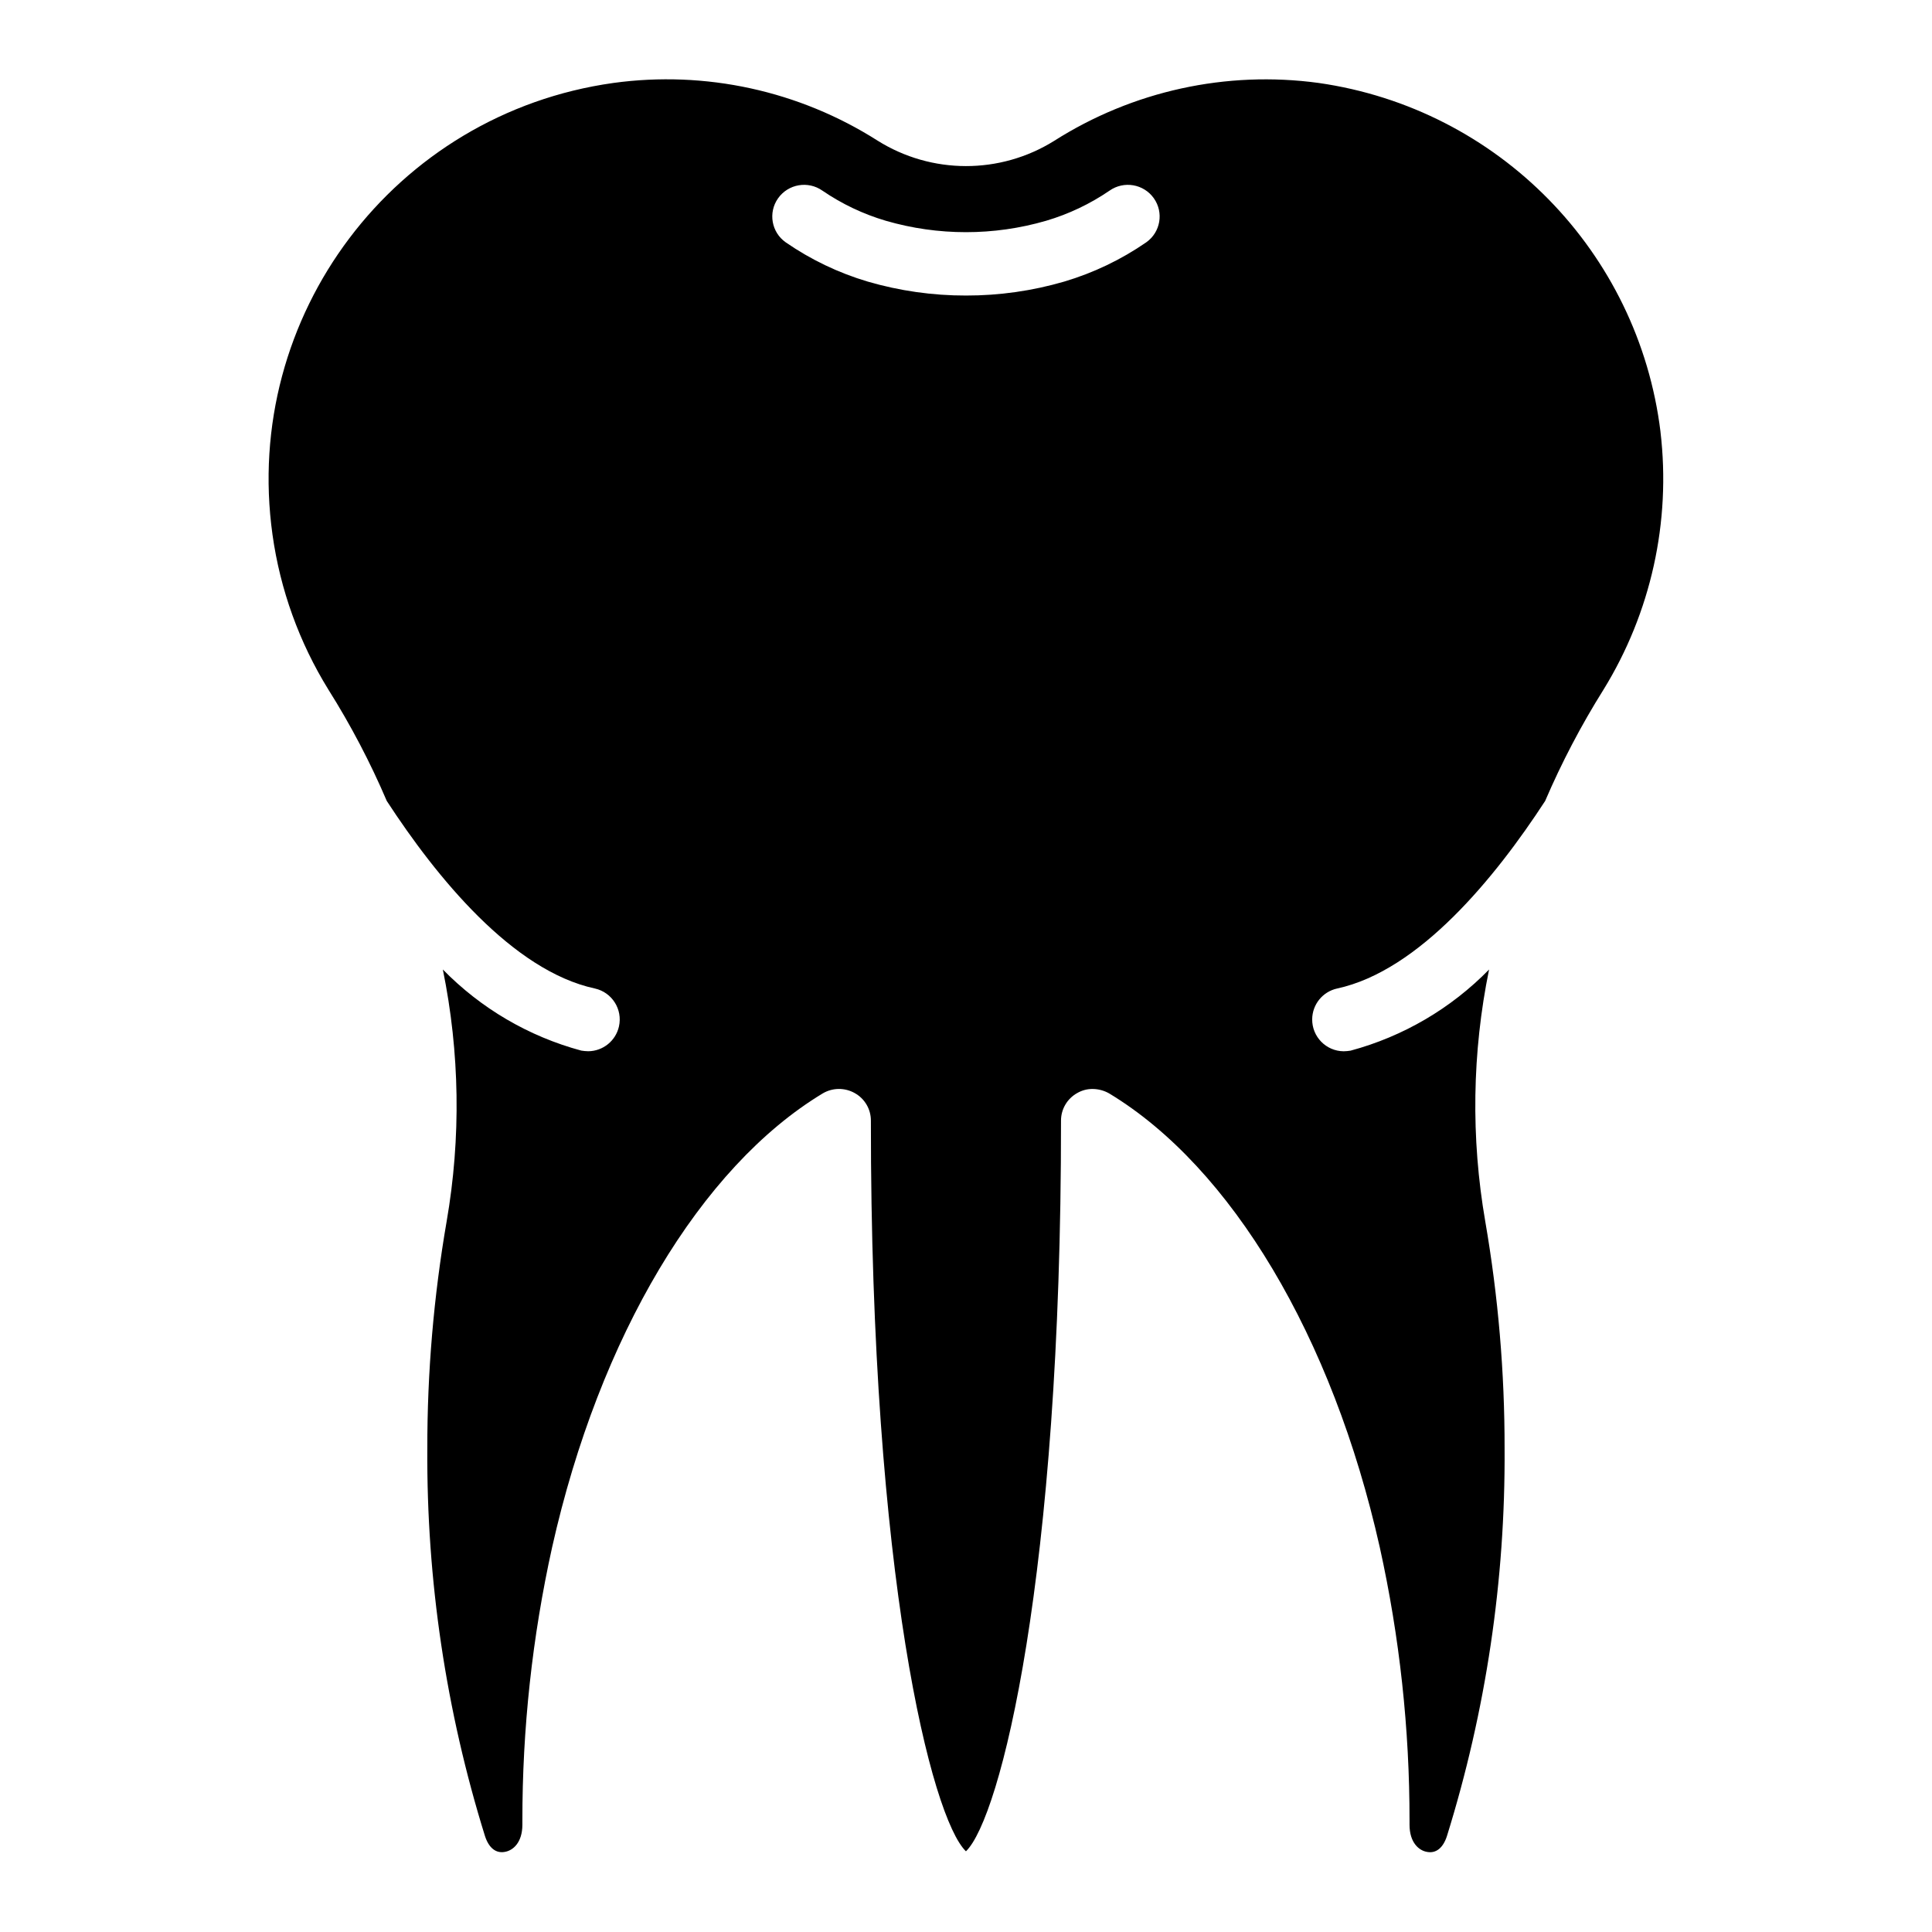
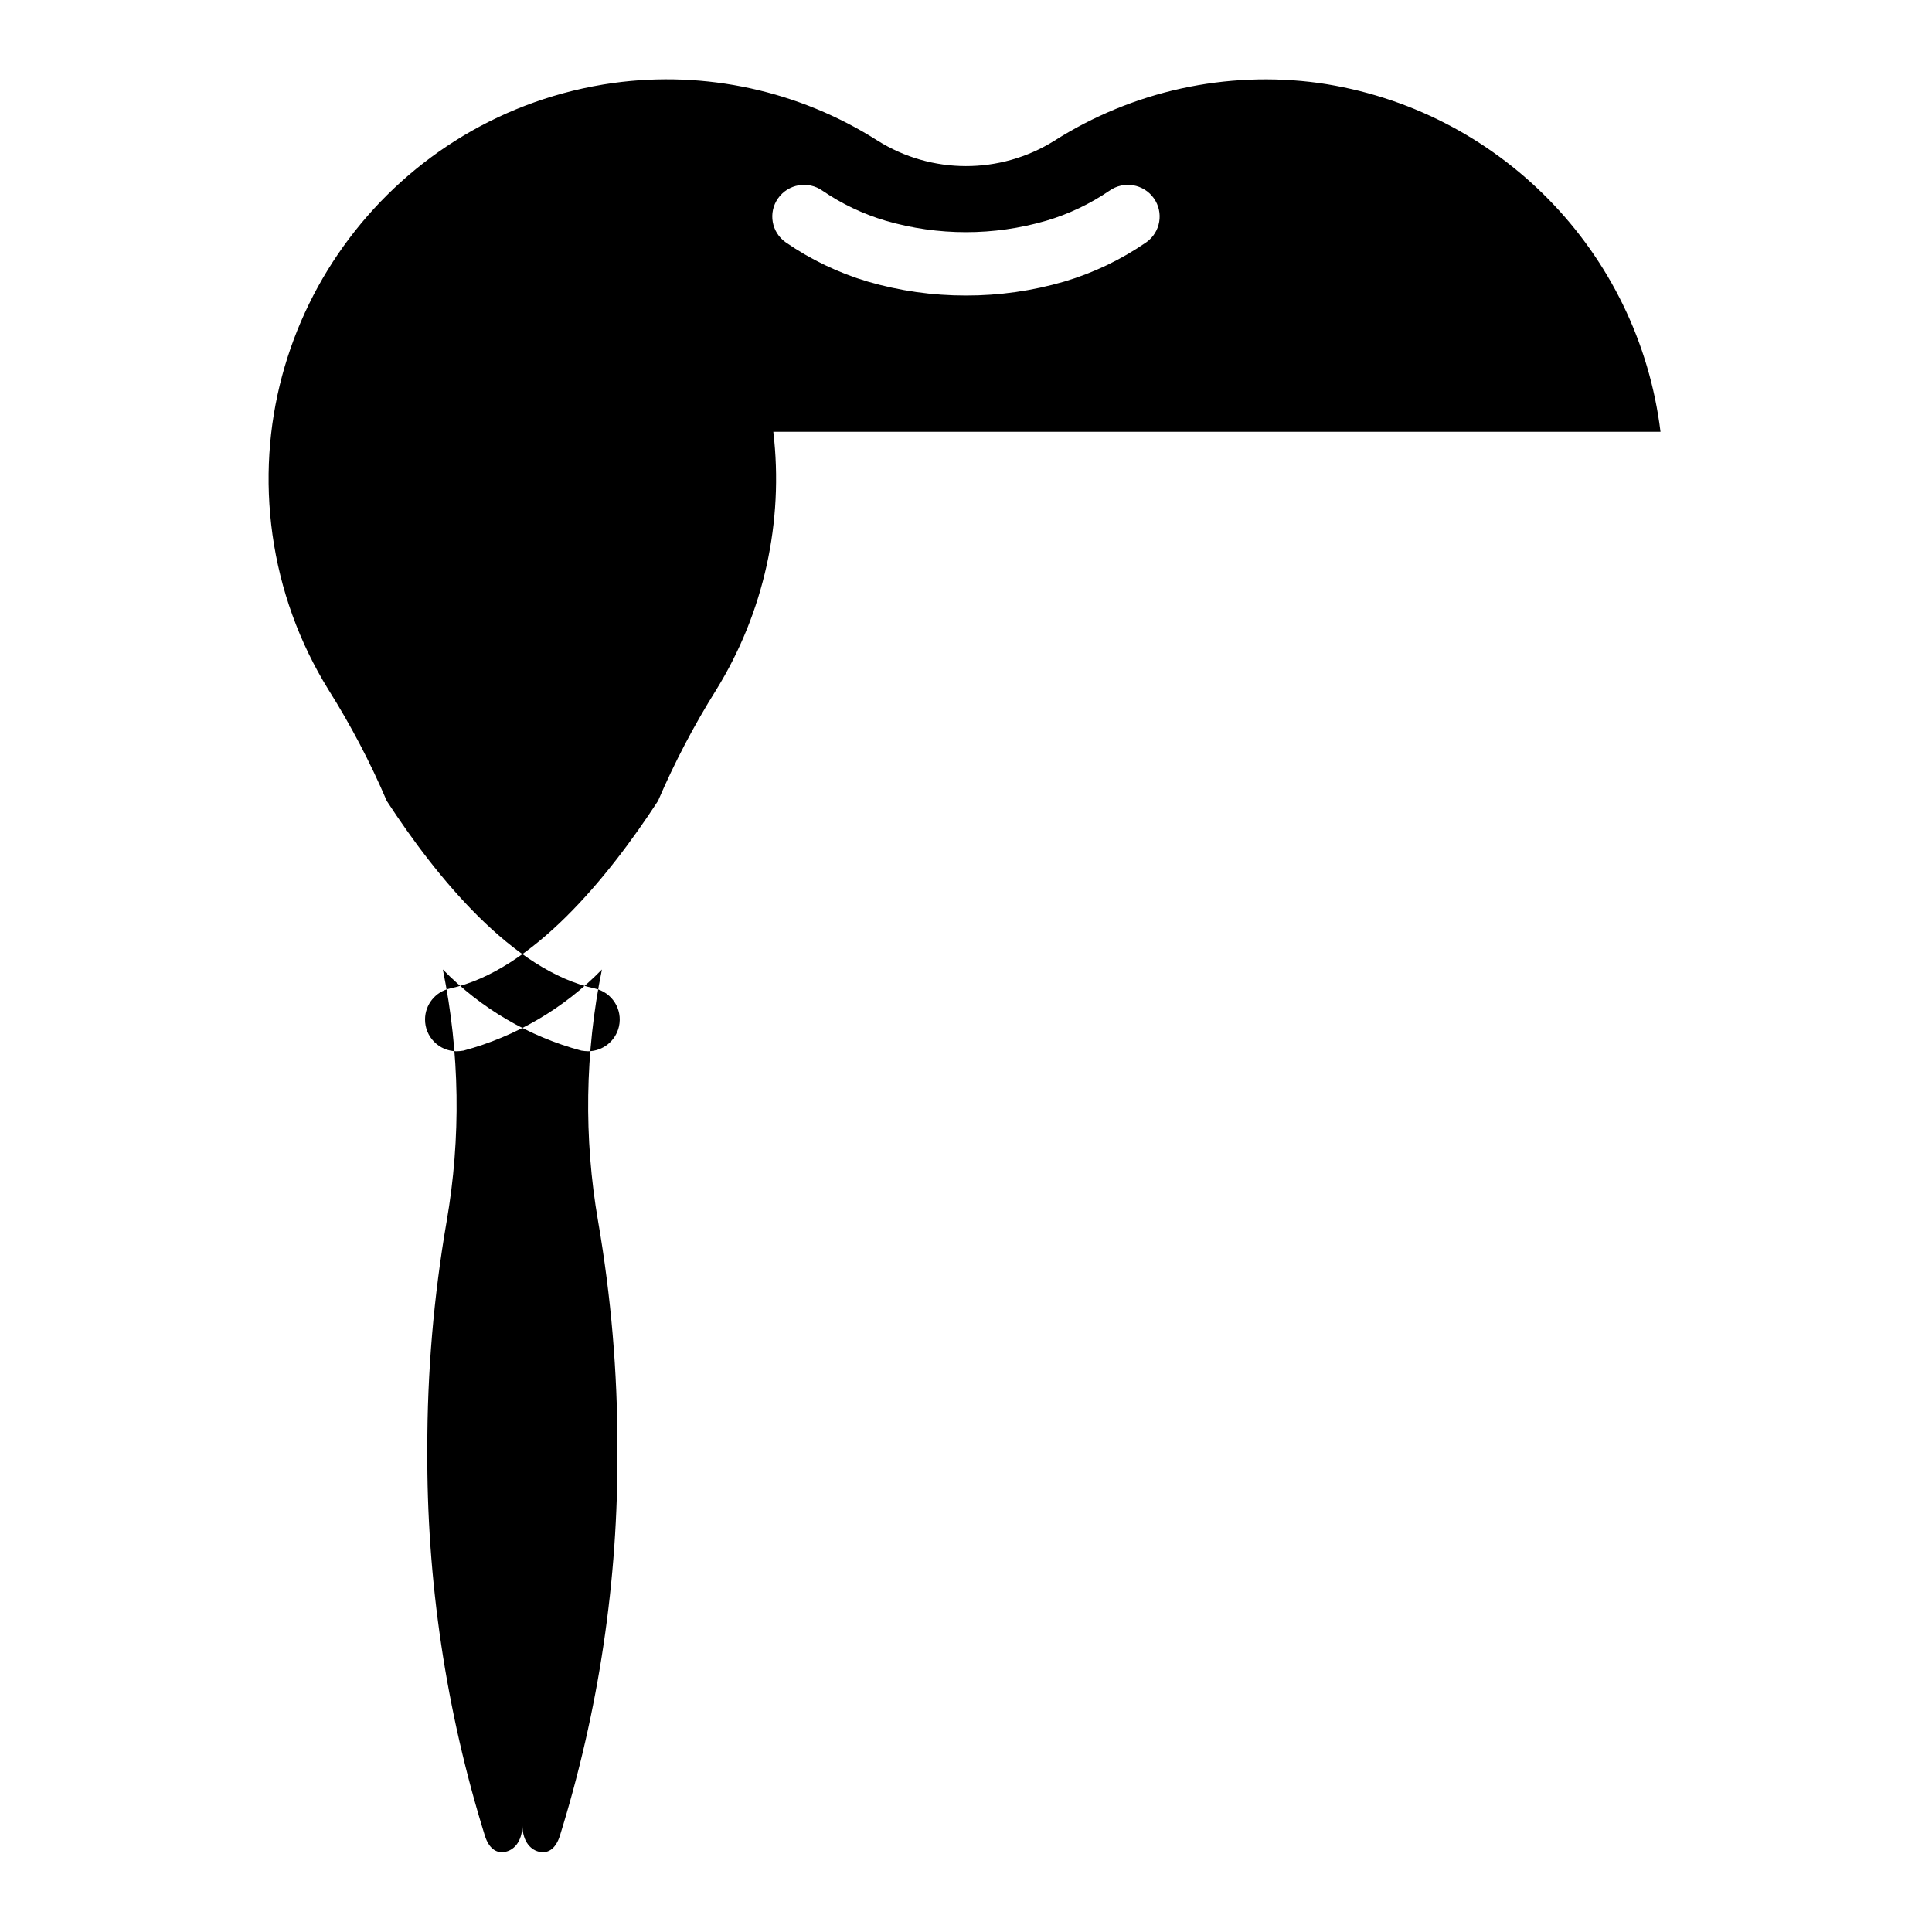
<svg xmlns="http://www.w3.org/2000/svg" fill="#000000" width="800px" height="800px" version="1.1" viewBox="144 144 512 512">
-   <path d="m584.05 258.43c-5.848-47.746-42.984-85.637-90.602-92.449-24.453-3.324-49.293 2.117-70.113 15.367-14.324 8.918-32.477 8.883-46.77-0.082-20.797-13.223-45.613-18.637-70.031-15.281-58.004 8.125-98.438 61.73-90.316 119.73 2.039 14.57 7.09 28.555 14.828 41.066 5.918 9.402 11.086 19.258 15.449 29.473 13.184 20.238 33.336 45.008 55.168 49.711 4.535 1.02 7.387 5.519 6.367 10.055-0.855 3.812-4.223 6.531-8.129 6.57-0.617-0.012-1.238-0.066-1.848-0.168-13.934-3.75-26.605-11.176-36.695-21.496 4.496 21.992 4.84 44.637 1.008 66.754-3.434 19.883-5.148 40.027-5.121 60.207-0.219 34.812 4.934 69.453 15.281 102.69 1.008 3.106 2.856 4.617 5.207 4.199 2.184-0.336 4.703-2.434 4.703-7.223v-1.008 0.004c-0.027-24.398 2.621-48.727 7.891-72.547 12.512-55.754 39.297-100.68 71.707-120.24 2.609-1.539 5.84-1.57 8.48-0.082 2.652 1.473 4.293 4.273 4.281 7.305-0.082 121 16.121 184.9 25.191 193.63 9.07-8.734 25.273-72.633 25.191-193.63-0.008-3.031 1.633-5.832 4.281-7.305 1.246-0.73 2.668-1.109 4.113-1.09 1.531 0.012 3.035 0.418 4.367 1.176 32.41 19.566 59.199 64.488 71.707 120.24 5.273 23.82 7.918 48.148 7.894 72.547v1.008c0 4.785 2.519 6.887 4.703 7.223 2.352 0.418 4.199-1.09 5.207-4.199 10.348-33.242 15.504-67.879 15.281-102.69 0.027-20.18-1.688-40.32-5.121-60.207-3.832-22.121-3.488-44.762 1.008-66.754-10.086 10.32-22.758 17.742-36.695 21.496-0.609 0.102-1.227 0.156-1.848 0.168-4.648-0.043-8.379-3.848-8.332-8.496 0.039-3.906 2.758-7.273 6.57-8.129 21.832-4.703 41.984-29.473 55.168-49.711 4.383-10.207 9.547-20.062 15.449-29.473 12.602-20.43 17.926-44.52 15.113-68.359zm-136.28-50.215c-6.656 4.598-13.996 8.109-21.746 10.41-8.457 2.465-17.223 3.711-26.031 3.695-8.809 0.016-17.574-1.23-26.031-3.695-7.754-2.301-15.094-5.816-21.746-10.41-3.777-2.656-4.688-7.871-2.031-11.648 0.004-0.008 0.012-0.016 0.016-0.023 2.695-3.797 7.949-4.695 11.754-2.016 5.148 3.519 10.812 6.211 16.793 7.977 13.875 4.031 28.613 4.031 42.488 0 5.981-1.766 11.645-4.457 16.793-7.977 3.805-2.68 9.062-1.781 11.754 2.016 2.668 3.769 1.777 8.988-1.992 11.656-0.008 0.004-0.016 0.012-0.023 0.016z" />
+   <path d="m584.05 258.43c-5.848-47.746-42.984-85.637-90.602-92.449-24.453-3.324-49.293 2.117-70.113 15.367-14.324 8.918-32.477 8.883-46.77-0.082-20.797-13.223-45.613-18.637-70.031-15.281-58.004 8.125-98.438 61.73-90.316 119.73 2.039 14.57 7.09 28.555 14.828 41.066 5.918 9.402 11.086 19.258 15.449 29.473 13.184 20.238 33.336 45.008 55.168 49.711 4.535 1.02 7.387 5.519 6.367 10.055-0.855 3.812-4.223 6.531-8.129 6.57-0.617-0.012-1.238-0.066-1.848-0.168-13.934-3.75-26.605-11.176-36.695-21.496 4.496 21.992 4.84 44.637 1.008 66.754-3.434 19.883-5.148 40.027-5.121 60.207-0.219 34.812 4.934 69.453 15.281 102.69 1.008 3.106 2.856 4.617 5.207 4.199 2.184-0.336 4.703-2.434 4.703-7.223v-1.008 0.004v1.008c0 4.785 2.519 6.887 4.703 7.223 2.352 0.418 4.199-1.09 5.207-4.199 10.348-33.242 15.504-67.879 15.281-102.69 0.027-20.18-1.688-40.32-5.121-60.207-3.832-22.121-3.488-44.762 1.008-66.754-10.086 10.32-22.758 17.742-36.695 21.496-0.609 0.102-1.227 0.156-1.848 0.168-4.648-0.043-8.379-3.848-8.332-8.496 0.039-3.906 2.758-7.273 6.57-8.129 21.832-4.703 41.984-29.473 55.168-49.711 4.383-10.207 9.547-20.062 15.449-29.473 12.602-20.43 17.926-44.52 15.113-68.359zm-136.28-50.215c-6.656 4.598-13.996 8.109-21.746 10.41-8.457 2.465-17.223 3.711-26.031 3.695-8.809 0.016-17.574-1.23-26.031-3.695-7.754-2.301-15.094-5.816-21.746-10.41-3.777-2.656-4.688-7.871-2.031-11.648 0.004-0.008 0.012-0.016 0.016-0.023 2.695-3.797 7.949-4.695 11.754-2.016 5.148 3.519 10.812 6.211 16.793 7.977 13.875 4.031 28.613 4.031 42.488 0 5.981-1.766 11.645-4.457 16.793-7.977 3.805-2.68 9.062-1.781 11.754 2.016 2.668 3.769 1.777 8.988-1.992 11.656-0.008 0.004-0.016 0.012-0.023 0.016z" />
</svg>